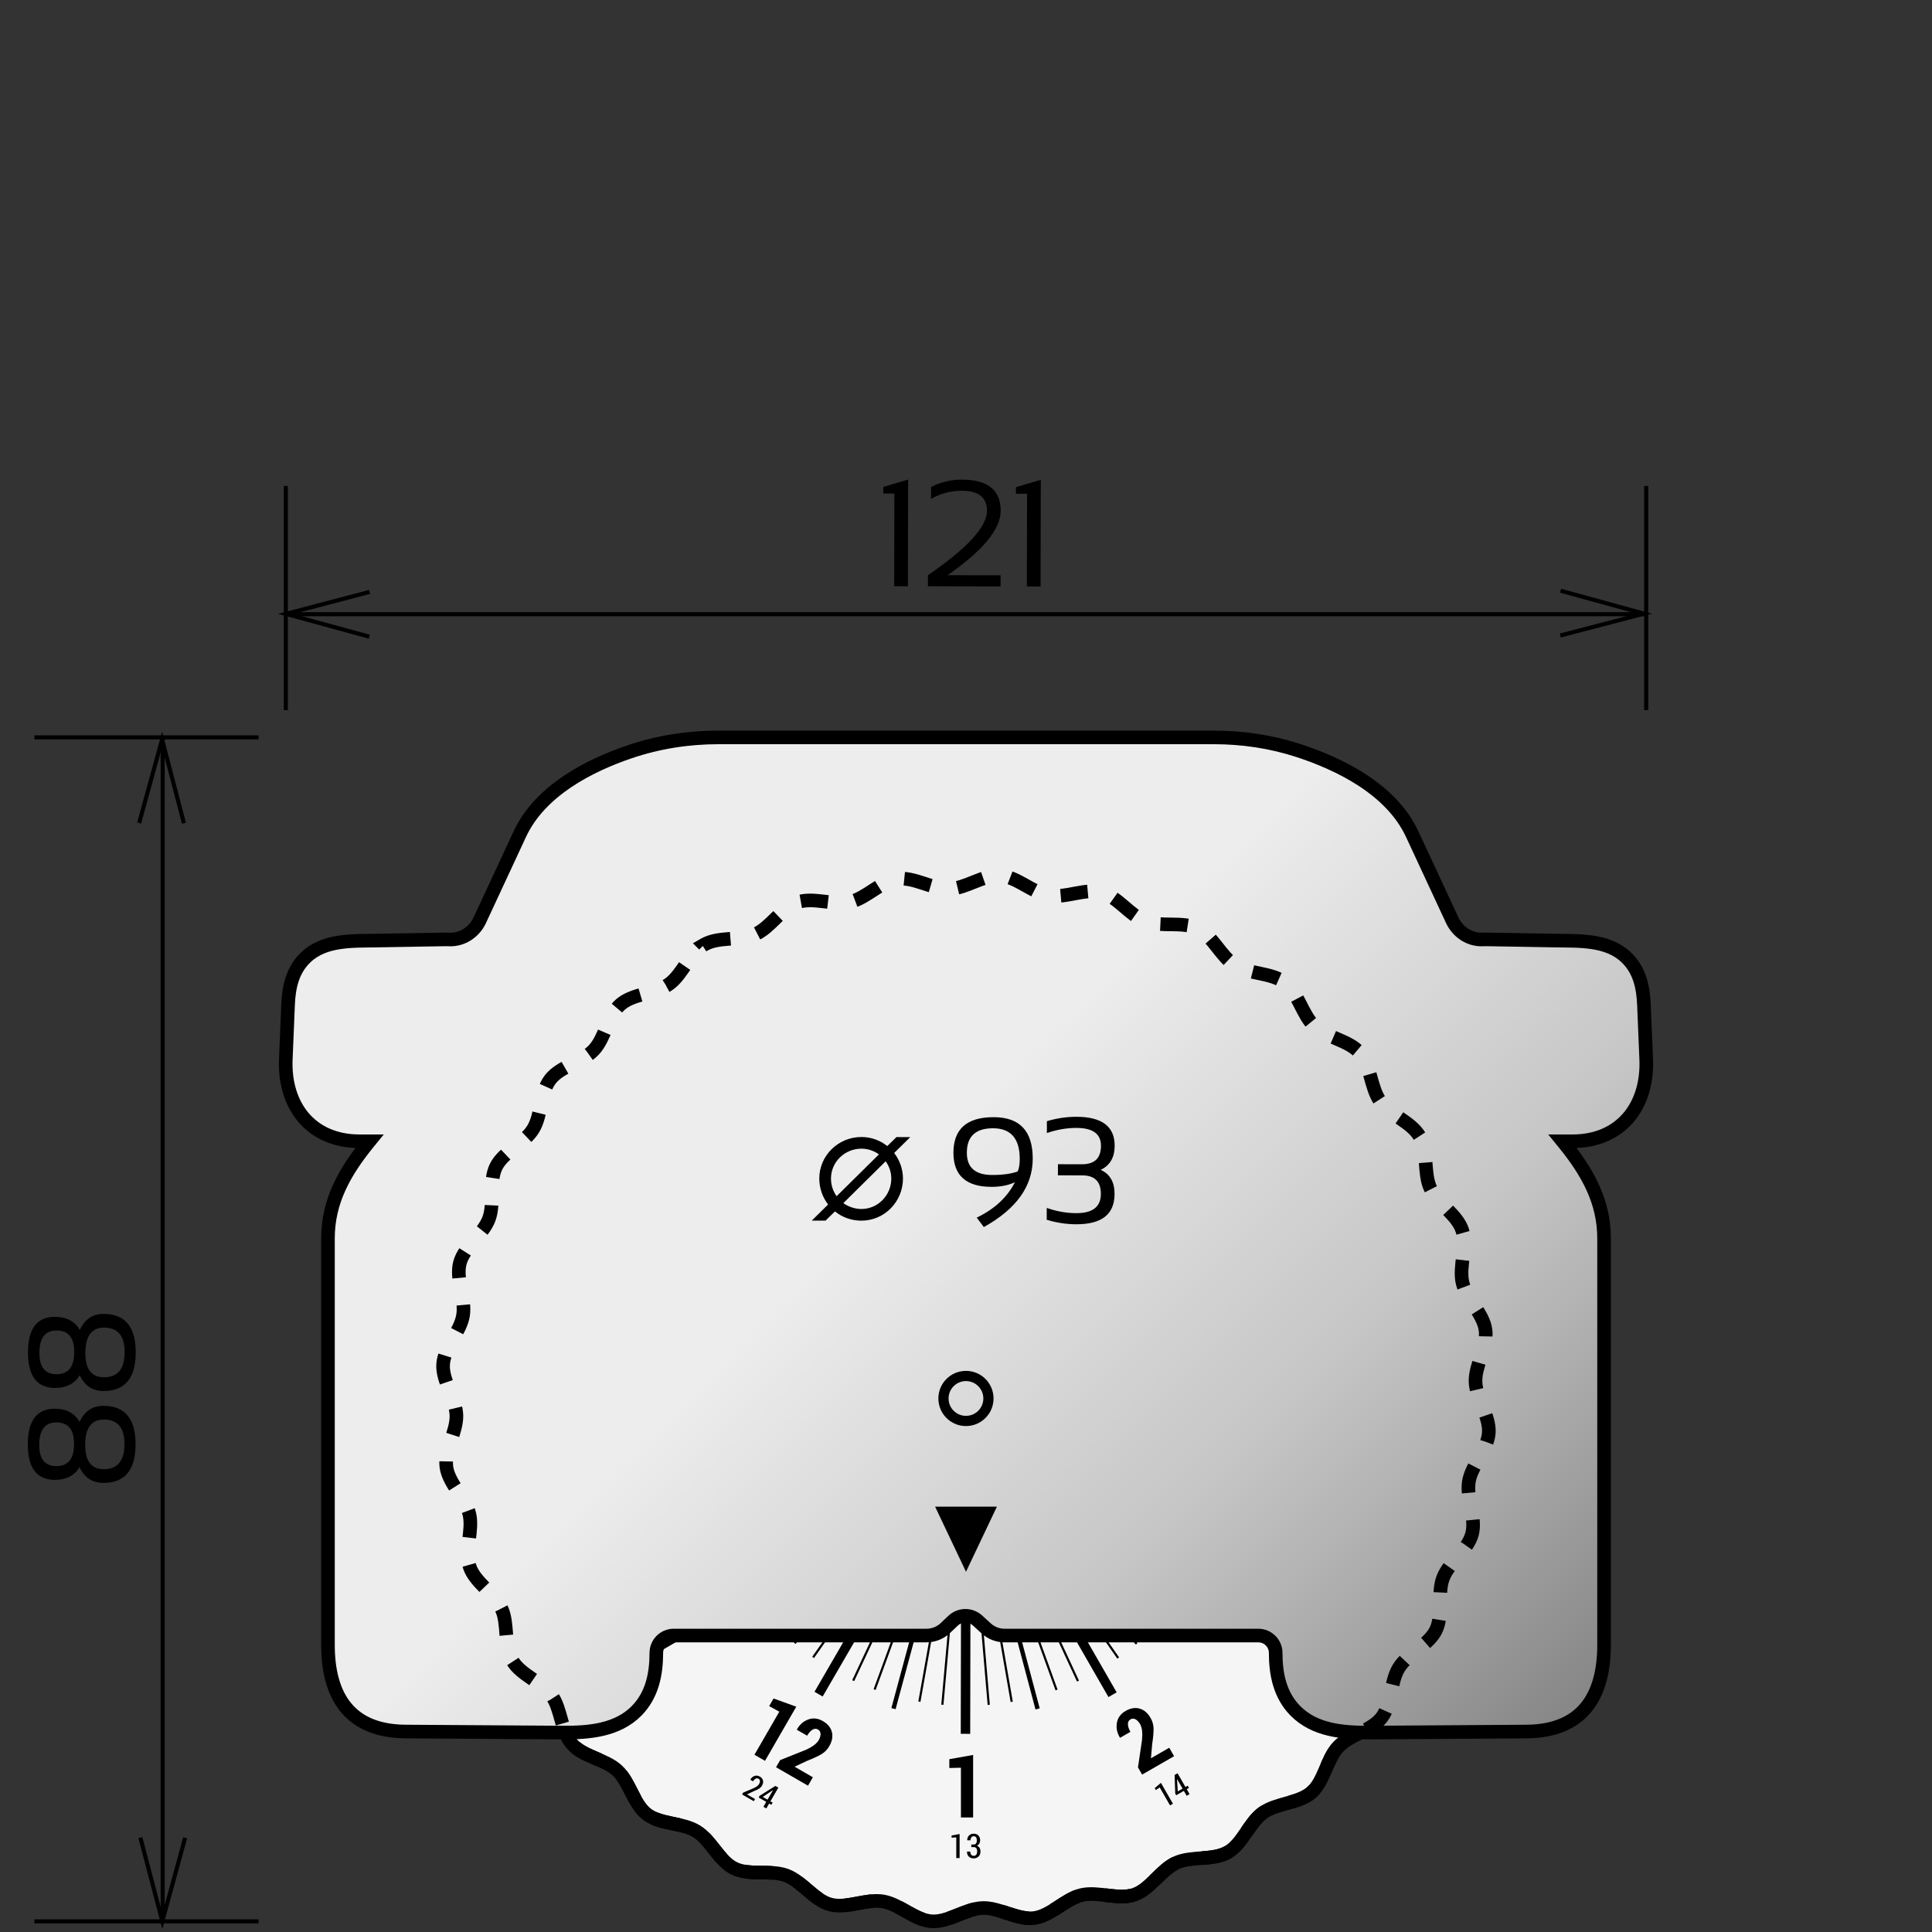
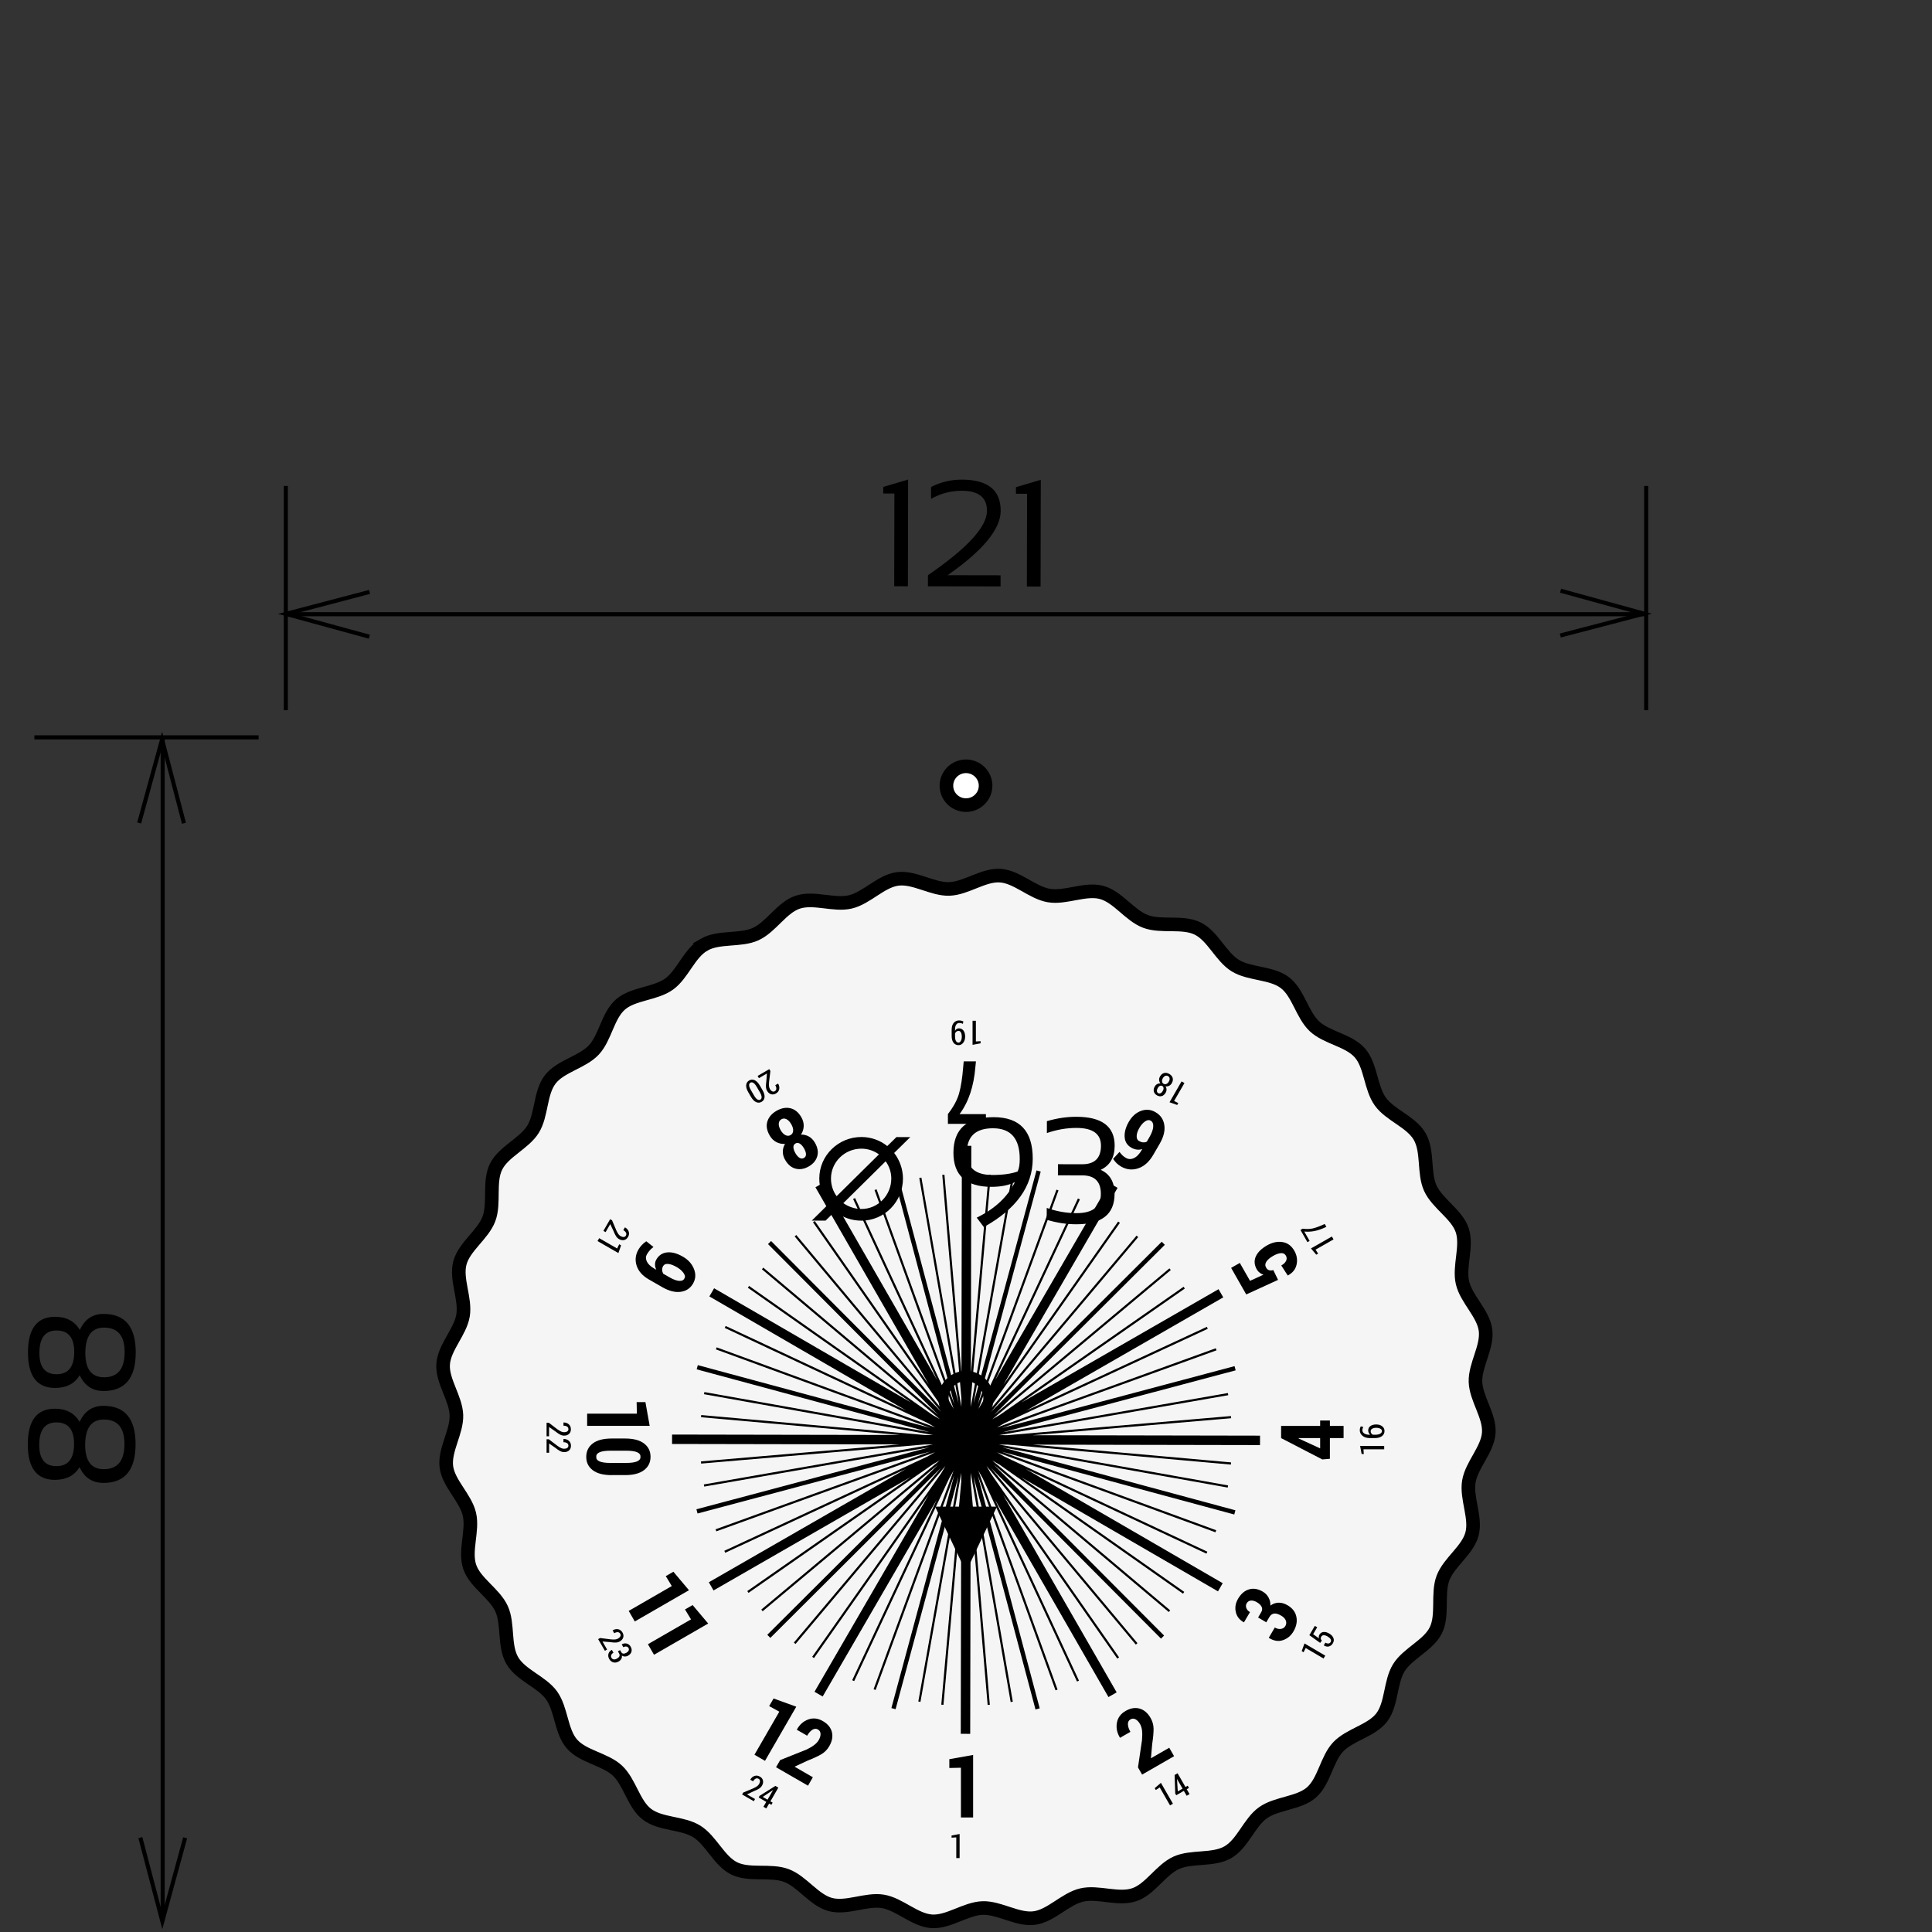
<svg xmlns="http://www.w3.org/2000/svg" viewBox="0 0 142 142">
  <rect x="0" y="0" width="142" height="142" fill="#333333" stroke="none" />
  <defs>
    <style>.cls-1{fill:#fff;}.cls-1,.cls-2,.cls-3,.cls-4,.cls-5{stroke-miterlimit:10;}.cls-1,.cls-2,.cls-3,.cls-4,.cls-5,.cls-6{stroke:#000;}.cls-2{fill:url(#New_Gradient_Swatch);}.cls-7,.cls-3,.cls-4,.cls-6{fill:none;}.cls-7,.cls-8{stroke-width:0px;}.cls-3{stroke-width:.75px;}.cls-4{stroke-dasharray:0 0 2.011 2.011;}.cls-5{fill:#f5f5f5;}.cls-8{fill:#000;}.cls-6{stroke-width:.3px;}</style>
    <linearGradient id="New_Gradient_Swatch" x1="108.317" y1="133.788" x2="33.683" y2="59.154" gradientUnits="userSpaceOnUse">
      <stop offset=".006" stop-color="#878787" />
      <stop offset=".2" stop-color="#b2b2b2" />
      <stop offset=".3" stop-color="#c6c6c6" />
      <stop offset=".6" stop-color="#ededed" />
    </linearGradient>
  </defs>
  <g id="Layer_4">
    <path class="cls-5" d="M51.743,69.437c1.088-.628,2.671-.27,3.792-.78,1.142-.519,1.914-1.945,3.082-2.342,1.185-.404,2.668.256,3.871-.024,1.217-.284,2.255-1.531,3.482-1.692,1.237-.162,2.562.776,3.8.736,1.246-.04,2.508-1.059,3.746-.977,1.242.083,2.359,1.261,3.583,1.464,1.228.203,2.664-.552,3.864-.23,1.2.322,2.067,1.694,3.231,2.131,1.162.437,2.718-.025,3.835.524,1.113.548,1.696,2.061,2.755,2.719,1.053.653,2.669.504,3.66,1.263.982.753,1.258,2.352,2.169,3.206.901.845,2.516,1.015,3.34,1.957.812.928.768,2.55,1.498,3.57.716,1.002,2.266,1.483,2.894,2.571.628,1.088.27,2.671.779,3.792.519,1.142,1.945,1.914,2.343,3.082.403,1.185-.256,2.668.024,3.871.284,1.217,1.531,2.255,1.692,3.482.162,1.237-.776,2.562-.737,3.8.04,1.246,1.059,2.508.977,3.746-.083,1.242-1.261,2.358-1.464,3.583-.204,1.227.551,2.664.23,3.864-.322,1.2-1.694,2.067-2.131,3.231-.437,1.162.025,2.718-.524,3.835-.548,1.113-2.062,1.696-2.719,2.755-.653,1.053-.504,2.669-1.263,3.659-.753.982-2.351,1.258-3.206,2.169-.845.902-1.015,2.515-1.956,3.34-.928.812-2.55.769-3.57,1.498-1.002.716-1.483,2.266-2.571,2.894-1.088.628-2.671.271-3.792.779-1.142.519-1.914,1.945-3.082,2.343-1.185.404-2.668-.256-3.871.025-1.217.285-2.255,1.531-3.482,1.692-1.237.162-2.562-.776-3.8-.736-1.246.04-2.508,1.059-3.746.976-1.242-.082-2.358-1.26-3.583-1.464-1.227-.203-2.664.552-3.864.23-1.201-.322-2.067-1.694-3.231-2.131-1.162-.437-2.718.026-3.836-.524-1.113-.548-1.696-2.062-2.755-2.719-1.053-.653-2.669-.503-3.659-1.262-.982-.753-1.257-2.352-2.169-3.206-.901-.845-2.515-1.015-3.34-1.956-.812-.928-.769-2.55-1.498-3.57-.716-1.002-2.266-1.483-2.894-2.571-.628-1.088-.27-2.671-.78-3.792-.519-1.142-1.945-1.915-2.342-3.082-.404-1.185.256-2.667-.024-3.87-.284-1.217-1.531-2.255-1.692-3.482-.162-1.237.776-2.562.737-3.801-.04-1.246-1.059-2.508-.977-3.746.083-1.242,1.261-2.359,1.464-3.584.203-1.227-.552-2.664-.23-3.864.322-1.2,1.693-2.067,2.131-3.231.437-1.162-.026-2.718.524-3.835.548-1.113,2.061-1.696,2.719-2.755.653-1.053.503-2.669,1.263-3.66.753-.982,2.352-1.257,3.206-2.169.845-.902,1.015-2.515,1.956-3.34.928-.812,2.55-.769,3.57-1.498,1.001-.716,1.483-2.266,2.571-2.894Z" />
    <path class="cls-1" d="M69.561,57.749c0,.788.644,1.426,1.439,1.426s1.439-.639,1.439-1.426-.644-1.427-1.439-1.427-1.439.638-1.439,1.427Z" />
  </g>
  <g id="Layer_7">
    <polygon class="cls-8" points="92.611 105.518 75.89 105.487 90.488 104.238 90.475 104.078 74.052 105.484 73.432 105.482 90.276 102.545 90.248 102.387 73.694 105.274 90.82 100.719 90.738 100.41 73.618 104.964 89.413 99.247 89.358 99.096 73.28 104.916 73.818 104.606 88.77 97.666 88.703 97.521 75.41 103.691 89.908 95.355 89.562 94.754 75.066 103.088 87.083 94.707 86.992 94.575 73.473 104.004 72.935 104.314 86.054 93.346 85.951 93.224 73.062 104 85.613 91.493 85.386 91.267 72.837 103.771 83.658 90.922 83.536 90.819 72.52 103.899 72.827 103.369 82.312 89.876 82.181 89.784 73.749 101.78 82.141 87.305 81.541 86.957 73.154 101.423 79.371 88.155 79.226 88.087 72.233 103.013 71.921 103.549 77.799 87.492 77.649 87.437 71.873 103.217 76.491 86.108 76.182 86.025 71.565 103.128 74.512 86.591 74.355 86.563 71.354 103.399 71.356 102.785 72.823 86.358 72.664 86.344 71.359 100.947 71.391 84.215 70.697 84.214 70.666 100.944 69.415 86.338 69.256 86.352 70.662 102.781 70.661 103.399 67.723 86.552 67.566 86.579 70.451 103.124 65.898 86.005 65.589 86.087 70.142 103.21 64.427 87.413 64.276 87.467 70.094 103.548 69.787 103.014 62.848 88.057 62.703 88.124 68.872 101.422 60.535 86.917 59.934 87.263 68.27 101.765 59.886 89.743 59.755 89.835 69.185 103.357 69.49 103.888 58.528 90.773 58.405 90.875 69.184 103.772 56.674 91.213 56.448 91.439 68.949 103.99 56.103 93.169 56 93.291 69.079 104.308 68.55 104.002 55.058 94.515 54.966 94.646 66.962 103.081 52.486 94.686 52.138 95.286 66.601 103.672 53.335 97.456 53.267 97.601 68.19 104.594 68.729 104.907 52.673 99.028 52.618 99.178 68.393 104.954 51.288 100.336 51.205 100.645 68.306 105.262 51.772 102.315 51.744 102.472 68.579 105.474 67.963 105.472 51.539 104.004 51.524 104.163 66.128 105.469 49.397 105.438 49.396 106.131 66.123 106.162 51.519 107.412 51.532 107.572 67.96 106.166 68.577 106.167 51.732 109.105 51.759 109.262 68.305 106.377 51.186 110.93 51.269 111.24 68.39 106.685 52.594 112.402 52.649 112.552 68.726 106.734 68.192 107.041 53.237 113.982 53.304 114.127 66.6 107.956 52.098 116.294 52.444 116.896 66.944 108.558 54.924 116.942 55.016 117.074 68.537 107.642 69.072 107.335 55.954 118.302 56.056 118.425 68.943 107.65 56.394 120.156 56.62 120.383 69.17 107.877 58.348 120.726 58.471 120.83 69.485 107.751 69.172 108.291 59.696 121.773 59.827 121.865 68.251 109.88 59.865 124.344 60.465 124.692 68.855 110.22 62.636 123.493 62.781 123.561 69.777 108.63 70.086 108.097 64.208 124.156 64.358 124.211 70.132 108.438 65.516 125.541 65.825 125.624 70.443 108.515 67.495 125.058 67.652 125.086 70.652 108.254 70.651 108.876 69.184 125.291 69.343 125.305 70.647 110.713 70.615 127.434 71.309 127.435 71.34 110.704 72.591 125.311 72.751 125.298 71.344 108.868 71.345 108.254 74.282 125.098 74.44 125.07 71.553 108.516 76.108 125.644 76.417 125.562 71.864 108.439 77.58 124.237 77.73 124.183 71.912 108.102 72.221 108.639 79.159 123.593 79.304 123.526 73.135 110.23 81.471 124.732 82.073 124.386 73.736 109.883 82.12 121.906 82.252 121.814 72.82 108.29 72.511 107.752 83.481 120.876 83.603 120.773 72.837 107.893 85.332 120.437 85.559 120.211 73.052 107.654 85.904 118.481 86.007 118.359 72.93 107.343 73.467 107.654 86.95 117.134 87.042 117.003 75.055 108.575 89.521 116.963 89.868 116.363 75.394 107.97 88.671 114.192 88.739 114.047 73.805 107.049 73.276 106.742 89.334 112.621 89.389 112.471 73.615 106.695 90.718 111.314 90.801 111.005 73.693 106.385 90.236 109.334 90.264 109.177 73.431 106.176 74.05 106.177 90.468 107.645 90.481 107.485 75.886 106.18 92.609 106.212 92.611 105.518" />
    <polygon class="cls-8" points="56.227 129.42 55.451 128.972 57.279 125.806 56.532 125.397 56.856 124.837 58.525 125.44 56.227 129.42" />
    <path class="cls-8" d="M59.388,131.246l-2.35-1.356.305-.527,1.878-.748c.262-.121.468-.239.618-.355.15-.115.261-.235.333-.359.098-.169.144-.325.138-.467-.005-.142-.07-.249-.194-.32-.128-.074-.262-.066-.403.02-.141.087-.271.233-.389.438l-.757-.437.003-.016c.201-.365.479-.611.835-.74.356-.128.712-.09,1.069.116.364.21.588.48.669.809.082.329.018.676-.193,1.04-.141.244-.328.437-.561.579-.234.141-.58.303-1.04.485l-.948.443,1.344.776-.358.62Z" />
    <path class="cls-8" d="M55.403,132.388l-.858-.495.082-.142.739-.31c.123-.057.217-.108.28-.156.063-.047.112-.101.146-.16.047-.081.068-.157.063-.227-.004-.07-.037-.123-.096-.157-.075-.043-.148-.047-.218-.013-.07.035-.133.101-.19.198l-.205-.118v-.007c.074-.134.176-.224.307-.27.13-.046.263-.03.398.048.124.072.201.169.227.289.027.12.003.245-.072.376-.051.087-.123.161-.217.22-.093.06-.213.118-.358.174l-.528.248.592.342-.093.161Z" />
    <path class="cls-8" d="M56.624,132.397l.164.094-.093.162-.164-.095-.208.36-.212-.122.208-.36-.556-.321.063-.122,1.162-.73.219.126-.582,1.007ZM56.06,132.071l.352.203.404-.698-.006-.005-.046.032-.703.468Z" />
    <polygon class="cls-8" points="71.523 133.583 70.628 133.583 70.627 129.927 69.775 129.945 69.775 129.299 71.523 128.987 71.523 133.583" />
    <polygon class="cls-8" points="70.53 136.567 70.285 136.567 70.285 135.045 69.939 135.067 69.939 134.909 70.53 134.797 70.53 136.567" />
-     <path class="cls-8" d="M71.392,135.572h.169c.082,0,.142-.028.179-.082.038-.055.056-.129.057-.223,0-.095-.02-.171-.059-.225-.039-.055-.096-.083-.172-.082-.069,0-.125.027-.169.082-.044.055-.066.127-.067.217h-.234s-.004-.007-.004-.007c-.004-.137.039-.251.128-.342.089-.091.202-.137.34-.137.145,0,.262.043.349.13.087.087.131.209.131.368,0,.078-.021.154-.062.225-.041.072-.1.126-.176.163.089.033.155.087.198.161.043.074.064.159.065.256,0,.16-.047.285-.142.376-.095.091-.215.136-.362.137-.138,0-.254-.044-.349-.13-.095-.087-.141-.208-.138-.363l.004-.007h.236c0,.093.022.168.07.227.046.058.106.087.181.087.079,0,.141-.028.186-.084.045-.056.068-.136.068-.239,0-.11-.022-.191-.064-.243-.043-.052-.107-.078-.194-.078h-.169s0-.187,0-.187Z" />
    <path class="cls-8" d="M86.296,129.078l-2.352,1.353-.304-.528.295-2c.026-.287.027-.525.003-.713-.024-.188-.072-.344-.143-.468-.098-.17-.209-.288-.335-.355-.125-.066-.25-.064-.374.007-.128.073-.189.193-.185.359.004.165.065.351.183.556l-.758.436-.013-.01c-.215-.357-.289-.721-.222-1.094.067-.372.279-.661.637-.867.364-.21.71-.267,1.036-.173.326.094.593.324.803.688.14.244.213.503.22.776.005.274-.029.655-.102,1.143l-.092,1.043,1.345-.774.357.621Z" />
    <polygon class="cls-8" points="86.209 132.571 85.996 132.693 85.237 131.373 84.949 131.565 84.87 131.428 85.326 131.036 86.209 132.571" />
    <path class="cls-8" d="M87.13,131.343l.164-.094.093.162-.164.094.208.361-.212.122-.208-.361-.556.32-.075-.115-.048-1.372.219-.126.58,1.009ZM86.565,131.667l.352-.203-.402-.7-.007.003.005.056.052.843Z" />
    <path class="cls-8" d="M92.469,118.884l.227-.386c.082-.138.093-.269.034-.394-.059-.125-.176-.239-.352-.343-.155-.091-.3-.131-.436-.121-.136.011-.24.078-.314.204-.06.102-.068.214-.027.338.043.123.132.226.271.307l-.44.748-.019-.004c-.318-.175-.513-.429-.585-.76-.072-.332-.015-.655.171-.97.211-.359.478-.588.801-.685.323-.098.663-.042,1.022.17.179.105.318.249.417.432.099.183.144.379.134.591.185-.14.386-.212.605-.215.218-.004.437.06.658.19.361.212.577.495.647.848.071.353,0,.709-.212,1.07-.186.318-.444.533-.774.646-.329.114-.672.059-1.029-.163l-.013-.015.442-.751c.153.09.302.124.448.103.147-.021.254-.091.324-.208.079-.134.091-.271.037-.408-.054-.138-.165-.257-.334-.356-.211-.124-.387-.176-.529-.156-.142.02-.258.106-.346.256l-.227.386-.598-.352Z" />
    <polygon class="cls-8" points="97.404 121.688 97.279 121.899 95.967 121.127 95.812 121.437 95.674 121.356 95.878 120.791 97.404 121.688" />
    <path class="cls-8" d="M97.032,120.751l-.796-.567.402-.683.174.103-.298.506.428.306c-.011-.041-.016-.084-.012-.128.003-.044.017-.089.04-.134.07-.121.169-.189.3-.204.13-.015.274.023.43.115.151.089.253.197.304.324.052.126.038.258-.043.395-.067.114-.16.189-.279.225-.118.035-.245.012-.379-.071l-.004-.005.114-.202c.087.051.163.071.232.063.068-.009.12-.044.155-.104.041-.069.041-.139,0-.21-.04-.071-.115-.138-.223-.202-.102-.06-.194-.09-.278-.09-.082,0-.144.034-.184.102-.036.06-.048.112-.04.157.009.045.036.089.08.131l-.125.173Z" />
    <path class="cls-8" d="M97.03,104.804v-.398s.716,0,.716,0v.397s1.006,0,1.006,0v.893s-1.006,0-1.006,0v1.524s-.558.047-.558.047l-3.028-1.568v-.896s2.871,0,2.871,0ZM97.03,106.454v-.757h-1.587s-.003.019-.003.019l.085.047,1.505.691Z" />
    <polygon class="cls-8" points="101.737 106.277 101.737 106.522 100.214 106.522 100.237 106.867 100.079 106.868 99.967 106.277 101.737 106.277" />
    <path class="cls-8" d="M99.942,105.123c0-.053.007-.105.021-.154.014-.049.032-.094.056-.135l.181.047c-.022.036-.038.074-.049.11-.011.037-.017.08-.017.13,0,.098.047.179.142.24.095.061.222.091.381.091h.05c-.046-.041-.082-.088-.107-.143-.026-.055-.039-.115-.038-.181,0-.134.055-.239.164-.316.11-.077.251-.116.424-.116.178,0,.324.044.439.134.114.089.172.205.171.349,0,.151-.061.275-.185.372-.124.097-.296.145-.517.146h-.383c-.22,0-.396-.055-.53-.164-.134-.109-.202-.247-.202-.411M100.742,105.19c0,.062.015.116.045.16.03.045.071.079.122.103h.163c.158,0,.281-.025.369-.076.088-.051.132-.116.132-.197,0-.073-.041-.13-.123-.173-.082-.043-.182-.065-.301-.064-.12,0-.217.022-.293.066-.076.044-.114.105-.114.181" />
    <path class="cls-8" d="M93.935,94.07l-2.338,1.07-1.111-1.952.639-.364.75,1.316.988-.451c-.089-.024-.176-.069-.262-.132-.086-.064-.157-.141-.214-.232-.195-.33-.226-.65-.092-.963.134-.311.413-.589.839-.831.38-.217.755-.297,1.126-.24.371.056.663.272.876.646.181.318.236.65.164.998-.072.347-.285.617-.638.808l-.017.002-.472-.733c.179-.102.298-.218.356-.347.057-.13.053-.255-.015-.373-.078-.137-.2-.199-.367-.187-.166.012-.355.079-.567.199-.236.135-.402.275-.5.423-.097.147-.106.293-.025.435.061.108.138.175.23.199.092.025.193.022.302-.012l.348.72Z" />
    <polygon class="cls-8" points="97.892 90.882 98.013 91.095 96.69 91.849 96.882 92.138 96.743 92.217 96.354 91.758 97.892 90.882" />
    <path class="cls-8" d="M95.747,90.308c.279.036.523.03.733-.018.21-.047.453-.135.729-.261l.155-.07.121.212-.154.072c-.261.117-.51.198-.748.242-.238.044-.478.054-.72.032l.392.688-.162.092-.51-.896.164-.094Z" />
    <path class="cls-8" d="M69.671,81.882c.414-.532.689-1.043.825-1.535.136-.491.234-1.123.295-1.897l.041-.441h.899s-.044.442-.044.442c-.057.688-.18,1.318-.368,1.888-.189.57-.452,1.086-.791,1.547h1.937s0,.716,0,.716h-2.795s0-.72,0-.72Z" />
    <polygon class="cls-8" points="71.482 75.024 71.726 75.024 71.727 76.546 72.072 76.524 72.072 76.683 71.482 76.794 71.482 75.024" />
    <path class="cls-8" d="M70.495,75.188c-.09,0-.162.042-.218.125-.056.083-.084.203-.083.359v.087c.034-.058.075-.102.125-.132.049-.03.103-.045.161-.045.141,0,.252.054.334.163.082.109.123.257.123.442,0,.181-.046.331-.139.451-.092.12-.207.18-.344.18-.153,0-.276-.058-.368-.174-.092-.117-.139-.285-.139-.505v-.46c0-.215.051-.382.153-.501.102-.119.234-.178.394-.177.05,0,.102.006.158.019.055.013.105.031.152.054l-.033.179c-.043-.024-.086-.04-.13-.051-.044-.01-.093-.015-.147-.015M70.455,75.769c-.063,0-.117.018-.161.054-.044.036-.078.082-.1.139v.205c0,.152.023.268.068.346.045.079.108.119.189.119.068,0,.126-.043.171-.127.046-.085.069-.19.069-.314,0-.125-.021-.226-.062-.304-.042-.078-.1-.117-.174-.118" />
    <path class="cls-8" d="M44.956,108.42c-.612,0-1.076-.122-1.393-.364-.317-.243-.475-.569-.474-.977,0-.412.158-.74.474-.984.317-.244.782-.366,1.393-.366h.987c.61,0,1.074.121,1.393.364.319.243.478.57.478.979,0,.411-.159.738-.478.981-.318.244-.783.366-1.392.365h-.987ZM46.022,107.523c.37,0,.64-.039.811-.116.17-.078.25-.186.239-.325v-.019c.01-.141-.069-.249-.239-.324-.171-.076-.441-.114-.811-.115h-1.138c-.375,0-.648.039-.819.118-.172.078-.251.187-.238.328v.018c-.013.139.066.246.236.322s.444.114.82.114h1.139Z" />
    <polygon class="cls-8" points="43.155 104.801 43.155 103.904 46.81 103.904 46.792 103.053 47.438 103.053 47.751 104.801 43.155 104.801" />
-     <path class="cls-8" d="M40.173,105.562v-.991s.164,0,.164,0l.638.485c.111.078.203.134.276.164.073.032.143.047.211.047.094,0,.17-.02.228-.059.059-.039.088-.093.088-.161,0-.087-.032-.151-.098-.195-.065-.043-.154-.065-.265-.064v-.237s.006-.002.006-.002c.153-.003.282.04.387.13.105.09.158.213.158.369,0,.144-.045.258-.137.341-.091.084-.211.126-.361.126-.101,0-.201-.026-.299-.077-.098-.051-.208-.126-.329-.224l-.479-.334v.683s-.187,0-.187,0Z" />
+     <path class="cls-8" d="M40.173,105.562v-.991s.164,0,.164,0l.638.485c.111.078.203.134.276.164.073.032.143.047.211.047.094,0,.17-.02.228-.059.059-.039.088-.093.088-.161,0-.087-.032-.151-.098-.195-.065-.043-.154-.065-.265-.064v-.237c.153-.003.282.04.387.13.105.09.158.213.158.369,0,.144-.045.258-.137.341-.091.084-.211.126-.361.126-.101,0-.201-.026-.299-.077-.098-.051-.208-.126-.329-.224l-.479-.334v.683s-.187,0-.187,0Z" />
    <path class="cls-8" d="M40.173,106.776v-.991s.164,0,.164,0l.638.485c.111.079.202.134.275.165.073.031.144.047.211.047.094,0,.17-.02.228-.059.059-.039.088-.093.088-.161,0-.087-.032-.152-.098-.195-.065-.043-.154-.065-.265-.065v-.236s.006-.002.006-.002c.153-.003.282.04.387.129.105.09.158.213.158.369,0,.144-.045.258-.137.341-.091.084-.211.126-.361.126-.101,0-.201-.026-.299-.077-.098-.051-.208-.126-.329-.224l-.479-.334v.684s-.187,0-.187,0Z" />
    <polygon class="cls-8" points="46.657 119.176 46.209 118.4 49.376 116.573 48.934 115.844 49.494 115.522 50.638 116.879 46.657 119.176" />
    <polygon class="cls-8" points="48.069 121.624 47.621 120.848 50.789 119.022 50.347 118.293 50.906 117.97 52.051 119.328 48.069 121.624" />
    <path class="cls-8" d="M44.458,121.332l-.495-.858.142-.082.795.101c.135.012.242.014.321.005.079-.009.147-.031.206-.065.081-.047.137-.102.168-.165.031-.063.03-.125-.004-.185-.043-.075-.104-.115-.182-.12-.078-.005-.166.021-.263.077l-.118-.205.004-.006c.131-.079.264-.106.4-.081.136.025.243.106.321.241.072.125.089.246.053.364-.037.119-.121.215-.25.29-.087.05-.187.078-.297.082-.112.005-.243-.005-.397-.029l-.582-.049.341.592-.162.093Z" />
    <path class="cls-8" d="M45.574,121.28l.085.146c.041.071.094.109.16.113.067.006.14-.015.221-.062.083-.048.138-.103.166-.164.028-.062.023-.125-.014-.19-.034-.059-.087-.094-.156-.105-.07-.01-.144.007-.221.052l-.117-.203.004-.007c.117-.071.237-.091.361-.059.124.031.22.106.289.226.073.126.093.248.061.368-.031.119-.116.218-.253.297-.068.039-.144.059-.226.059-.082,0-.159-.023-.229-.071.016.094.002.177-.041.252-.042.074-.106.136-.19.184-.139.08-.271.102-.397.066-.126-.036-.226-.118-.299-.246-.069-.119-.089-.242-.061-.368.028-.125.11-.226.246-.301h.008s.118.204.118.204c-.08.046-.135.104-.162.173-.028.069-.023.136.015.201.04.069.095.109.166.119.072.011.152-.009.241-.061.095-.055.155-.114.179-.177.024-.063.014-.132-.029-.207l-.084-.146.162-.093Z" />
    <path class="cls-8" d="M47.543,92.201c-.09.157-.09.329,0,.519.09.189.27.361.54.516l.154.088c-.064-.134-.095-.265-.093-.394,0-.128.033-.248.096-.357.18-.312.443-.486.791-.523.347-.036.733.067,1.155.31.4.23.673.533.821.911.148.377.126.734-.068,1.069-.2.348-.505.551-.911.607-.408.057-.863-.06-1.366-.35l-.973-.56c-.467-.269-.765-.606-.897-1.013-.131-.406-.087-.8.132-1.181.065-.113.148-.224.249-.333.102-.109.211-.202.328-.278l.529.421c-.102.075-.191.156-.268.241-.077.086-.149.188-.218.306M48.739,93.056c-.052.091-.077.185-.072.28.004.096.031.19.08.281l.454.26c.288.166.527.255.717.267.19.012.315-.043.376-.166l.01-.017c.071-.107.048-.241-.069-.403-.116-.162-.281-.304-.495-.427-.238-.138-.447-.215-.626-.233-.179-.018-.304.034-.374.156" />
    <path class="cls-8" d="M44.35,90.469l.494-.859.142.081.312.739c.057.124.109.217.157.28.047.063.101.112.16.145.081.047.157.068.227.062.07-.004.123-.036.157-.095.043-.075.047-.148.012-.218-.035-.07-.101-.133-.198-.189l.117-.205h.007c.134.074.225.176.271.306.047.13.031.263-.047.399-.072.124-.169.201-.289.228-.121.027-.246.003-.376-.071-.088-.051-.161-.123-.22-.217-.06-.093-.118-.212-.175-.358l-.249-.528-.341.592-.162-.093Z" />
    <polygon class="cls-8" points="43.917 91.217 44.039 91.004 45.359 91.763 45.511 91.452 45.649 91.531 45.451 92.099 43.917 91.217" />
    <path class="cls-8" d="M57.71,85.257c-.117-.2-.174-.402-.173-.607,0-.205.054-.396.161-.573-.231.013-.445-.033-.642-.137-.197-.104-.357-.262-.481-.475-.215-.369-.274-.713-.176-1.033.098-.32.321-.581.667-.784.347-.202.685-.268,1.014-.196.329.072.601.291.815.658.124.213.183.431.177.655-.006.224-.073.433-.2.627.208-.007.401.04.579.14.178.101.325.251.442.451.204.351.263.682.177.992-.086.311-.293.562-.62.753-.327.191-.648.247-.962.17-.314-.077-.574-.291-.778-.642M58.468,84.766c.094.162.196.275.305.338.109.063.214.065.316.006.101-.059.152-.151.15-.275-.001-.123-.051-.268-.147-.434-.098-.168-.201-.284-.311-.348-.11-.064-.215-.067-.317-.007-.102.059-.151.152-.149.277.003.125.054.273.152.442M57.381,83.072c.104.178.222.298.354.362.132.063.256.061.372-.007.118-.069.181-.176.189-.321.008-.145-.04-.307-.143-.484-.106-.182-.224-.304-.353-.365-.129-.063-.253-.059-.373.011-.116.068-.18.173-.189.317-.01.143.038.306.144.488" />
    <path class="cls-8" d="M55.685,79.079l.856-.499.082.142-.097.796c-.012.135-.013.242-.003.32.009.079.031.147.066.206.047.081.103.136.166.167.063.032.125.03.185-.005.075-.044.114-.105.119-.182.005-.078-.022-.166-.078-.263l.204-.119.005.004c.08.131.107.263.083.4-.025.136-.104.244-.239.323-.124.072-.246.09-.364.054-.118-.036-.215-.119-.29-.248-.051-.087-.079-.187-.084-.297-.005-.111.005-.243.027-.397l.047-.582-.59.344-.094-.161Z" />
    <path class="cls-8" d="M54.995,80.272c-.116-.198-.166-.371-.152-.521.015-.149.087-.261.217-.337.131-.076.265-.085.403-.023.138.061.264.19.379.387l.201.344c.115.197.165.37.151.521-.014.15-.086.264-.216.34-.13.076-.264.082-.403.021-.139-.061-.265-.19-.38-.387l-.201-.345ZM55.426,80.525c.081.139.16.233.238.282.077.049.151.054.22.014.069-.04.1-.106.094-.198-.006-.092-.048-.206-.129-.344l-.237-.406c-.081-.138-.16-.232-.239-.282-.078-.05-.152-.055-.22-.015-.068.039-.099.105-.094.197.005.092.048.208.13.347l.236.405Z" />
    <path class="cls-8" d="M82.394,85.737c-.13-.075-.239-.157-.329-.247-.09-.09-.174-.195-.253-.315l.471-.511c.072.098.143.181.211.248.069.068.156.132.262.194.189.109.39.112.603.005.214-.106.409-.318.586-.636l-.005-.018c-.118.041-.247.053-.385.036-.138-.017-.275-.065-.412-.144-.3-.174-.461-.436-.483-.787-.022-.351.082-.723.31-1.118.23-.397.528-.662.895-.796.367-.134.722-.102,1.064.096.368.213.584.528.647.943.063.416-.047.872-.334,1.367l-.475.819c-.298.515-.665.847-1.103.996-.438.149-.861.105-1.27-.132M83.708,83.859c.108.062.21.096.308.104.098.007.189-.01.274-.051l.181-.313c.18-.31.277-.573.291-.789.014-.215-.049-.363-.192-.445-.116-.068-.253-.048-.41.059-.157.107-.295.264-.415.471-.127.22-.194.419-.201.597-.006.178.048.301.163.368" />
    <polygon class="cls-8" points="86.844 79.482 87.056 79.605 86.293 80.922 86.603 81.075 86.524 81.214 85.957 81.014 86.844 79.482" />
    <path class="cls-8" d="M84.876,79.854c.046-.08.107-.14.18-.178.074-.038.152-.053.234-.044-.056-.075-.088-.158-.095-.249-.006-.091.015-.179.065-.265.08-.14.182-.224.306-.253.123-.029.248-.006.375.068.13.075.213.173.249.293.036.121.014.251-.067.391-.05.086-.116.149-.198.189-.082.039-.17.053-.264.041.049.068.074.142.077.224.003.082-.019.164-.065.244-.077.133-.174.216-.289.247-.115.031-.233.012-.352-.057-.118-.069-.193-.161-.225-.277-.032-.116-.009-.242.069-.375M85.092,79.973c-.044.077-.064.151-.059.22.006.069.037.119.092.151.056.033.114.035.175.006.061-.028.114-.082.161-.163.046-.079.066-.152.059-.219-.006-.067-.038-.116-.094-.149-.056-.032-.113-.035-.174-.007-.061.028-.115.081-.161.161M85.468,79.247c-.048.084-.068.164-.057.241.01.076.048.134.112.17.064.038.132.041.203.012.07-.029.13-.086.18-.171.051-.087.07-.167.059-.24-.011-.072-.05-.128-.118-.167-.063-.037-.13-.043-.199-.016-.07.027-.129.083-.18.17" />
    <circle class="cls-7" cx="71" cy="105.822" r="33.815" transform="translate(-42.813 163.146) rotate(-82.873)" />
  </g>
  <g id="Layer_3">
-     <path class="cls-2" d="M120.993,77.851l-.165-3.996c-.055-1.309-.321-2.563-1.313-3.501-1.379-1.303-3.431-1.193-5.195-1.223l-5.019-.087c-.106-.002-.21,0-.313.005-.962.046-1.844-.539-2.25-1.412l-2.947-6.337c-1.545-3.324-5.393-5.173-8.385-6.145-2-.65-4.096-.957-6.198-.957,2.217,0-38.524,0-36.421,0-2.217,0-4.421.348-6.52,1.061-2.935.997-6.566,2.832-8.058,6.041l-2.947,6.337c-.406.873-1.288,1.458-2.25,1.412-.103-.005-.207-.006-.313-.005l-5.019.087c-1.764.031-3.816-.08-5.194,1.223-.992.938-1.259,2.193-1.313,3.501l-.166,3.996c-.142,3.44,1.852,6.031,5.423,6.031h.725l-.14.172c-1.672,2.071-2.91,4.226-2.91,6.96v29.873c0,3.855,1.644,6.351,5.703,6.378l11.551.076c1.923.013,4.012-.152,5.441-1.607,1.13-1.152,1.439-2.687,1.439-4.246,0-.706.572-1.278,1.277-1.278h18.582c.515,0,1.011-.197,1.385-.551l.566-.536c.503-.477,1.288-.484,1.8-.018l.636.581c.371.338.855.525,1.357.525h18.643c.705,0,1.277.572,1.277,1.278,0,1.559.308,3.094,1.439,4.246,1.429,1.456,3.518,1.62,5.44,1.607l11.551-.076c4.06-.027,5.705-2.522,5.705-6.378v-29.873c0-2.733-1.239-4.888-2.911-6.96l-.14-.172h.724c3.572,0,5.566-2.591,5.424-6.031Z" />
    <path class="cls-3" d="M70.997,101.133c.913,0,1.653.74,1.653,1.653s-.74,1.653-1.653,1.653-1.653-.74-1.653-1.653.74-1.653,1.653-1.653Z" />
    <polygon class="cls-8" points="71 115.522 68.729 110.738 73.271 110.738 71 115.522" />
  </g>
  <g id="Layer_6">
-     <path class="cls-4" d="M51.743,69.437c1.088-.628,2.671-.27,3.792-.78,1.142-.519,1.914-1.945,3.082-2.342,1.185-.404,2.668.256,3.871-.024,1.217-.284,2.255-1.531,3.482-1.692,1.237-.162,2.562.776,3.8.736,1.246-.04,2.508-1.059,3.746-.977,1.242.083,2.359,1.261,3.583,1.464,1.227.203,2.664-.552,3.865-.23,1.2.322,2.067,1.694,3.231,2.131,1.162.437,2.718-.025,3.835.524,1.113.548,1.696,2.061,2.755,2.719,1.053.653,2.669.504,3.66,1.263.982.753,1.258,2.352,2.169,3.206.901.845,2.516,1.015,3.34,1.957.812.928.768,2.55,1.498,3.57.716,1.002,2.266,1.483,2.894,2.571.628,1.088.27,2.671.779,3.792.519,1.142,1.945,1.914,2.343,3.082.403,1.185-.256,2.668.025,3.871.284,1.217,1.531,2.255,1.692,3.482.162,1.237-.776,2.562-.737,3.8.04,1.246,1.059,2.508.977,3.746-.083,1.242-1.261,2.359-1.464,3.583-.204,1.227.551,2.664.23,3.864-.322,1.2-1.694,2.067-2.131,3.231-.437,1.162.025,2.718-.524,3.835-.548,1.113-2.062,1.696-2.719,2.755-.653,1.053-.504,2.669-1.263,3.659-.753.982-2.351,1.258-3.206,2.169-.845.902-1.015,2.515-1.956,3.34-.928.812-2.549.769-3.57,1.498-1.002.716-1.483,2.266-2.571,2.894-1.088.628-2.671.271-3.792.779-1.142.519-1.914,1.945-3.082,2.343-1.185.404-2.668-.256-3.871.025-1.217.285-2.255,1.531-3.482,1.692-1.237.162-2.562-.776-3.8-.736-1.246.04-2.508,1.059-3.746.976-1.242-.082-2.358-1.26-3.583-1.464-1.227-.203-2.664.552-3.864.23-1.201-.322-2.067-1.694-3.232-2.131-1.162-.437-2.718.026-3.836-.524-1.113-.548-1.696-2.062-2.755-2.719-1.053-.653-2.669-.503-3.659-1.262-.982-.753-1.257-2.352-2.169-3.206-.901-.845-2.515-1.015-3.34-1.956-.812-.928-.769-2.55-1.498-3.57-.716-1.002-2.266-1.483-2.894-2.571-.628-1.088-.27-2.671-.78-3.792-.519-1.142-1.945-1.915-2.343-3.082-.404-1.185.256-2.667-.024-3.87-.284-1.217-1.531-2.255-1.692-3.482-.162-1.237.776-2.562.737-3.801-.04-1.246-1.059-2.508-.977-3.746.083-1.242,1.261-2.359,1.464-3.584.203-1.227-.552-2.663-.23-3.864.322-1.2,1.693-2.067,2.131-3.231.437-1.162-.026-2.718.524-3.835.548-1.113,2.061-1.696,2.719-2.755.653-1.053.503-2.669,1.263-3.66.753-.982,2.352-1.257,3.206-2.169.845-.902,1.015-2.515,1.956-3.34.928-.812,2.549-.769,3.57-1.498,1.001-.716,1.483-2.266,2.571-2.894Z" />
-   </g>
+     </g>
  <g id="Layer_5">
-     <line class="cls-6" x1="2.528" y1="141.218" x2="19.007" y2="141.218" />
    <line class="cls-6" x1="2.528" y1="54.196" x2="19.007" y2="54.196" />
    <line class="cls-6" x1="11.955" y1="54.168" x2="11.955" y2="141.21" />
    <polyline class="cls-6" points="10.316 135.062 11.931 141.21 13.608 135.077" />
    <polyline class="cls-6" points="13.52 60.508 11.913 54.356 10.228 60.488" />
    <path class="cls-8" d="M7.595,108.992c-.81-.002-1.392-.388-1.747-1.158-.382.624-.987.935-1.815.934-1.33-.003-1.993-.875-1.99-2.618.003-1.744.669-2.614,1.999-2.612.828.002,1.432.325,1.812.968.357-.787.941-1.18,1.751-1.179,1.577.003,2.363.948,2.359,2.837s-.793,2.831-2.37,2.829ZM4.15,104.546c-.843-.002-1.265.548-1.267,1.648-.002,1.042.418,1.564,1.261,1.565.864.002,1.297-.542,1.299-1.632.002-1.053-.429-1.581-1.293-1.582ZM7.636,104.334c-.915-.002-1.374.621-1.376,1.866-.002,1.188.454,1.782,1.369,1.784,1.01,0,1.516-.615,1.518-1.85.002-1.199-.501-1.799-1.511-1.801Z" />
    <path class="cls-8" d="M7.608,102.236c-.81,0-1.392-.388-1.747-1.158-.382.624-.987.936-1.815.934-1.33-.002-1.993-.875-1.99-2.618.003-1.743.669-2.613,1.999-2.611.828.002,1.432.324,1.812.968.357-.787.941-1.181,1.75-1.179,1.577.003,2.363.948,2.359,2.837-.003,1.888-.793,2.831-2.37,2.828ZM4.162,97.79c-.843,0-1.265.548-1.267,1.648-.002,1.043.418,1.564,1.261,1.566.864,0,1.298-.543,1.3-1.632.001-1.054-.43-1.581-1.294-1.583ZM7.649,97.579c-.915-.002-1.374.62-1.376,1.866-.002,1.188.455,1.781,1.37,1.783,1.01.002,1.516-.614,1.518-1.85.002-1.198-.502-1.798-1.512-1.8Z" />
    <line class="cls-6" x1="21.007" y1="35.717" x2="21.007" y2="52.196" />
    <line class="cls-6" x1="120.993" y1="35.717" x2="120.993" y2="52.196" />
    <line class="cls-6" x1="121.021" y1="45.144" x2="21.015" y2="45.144" />
    <polyline class="cls-6" points="27.163 43.505 21.015 45.12 27.148 46.797" />
    <polyline class="cls-6" points="114.681 46.709 120.833 45.102 114.701 43.417" />
    <path class="cls-8" d="M65.723,43.089l.013-6.815h-.817s0-.486,0-.486l1.826-.542-.015,7.845-1.008-.002Z" />
    <path class="cls-8" d="M68.201,43.093l.002-.817c2.891-1.981,4.337-3.558,4.34-4.731,0-.98-.615-1.473-1.85-1.475-.8-.001-1.554.197-2.262.595v-.872c.71-.362,1.464-.542,2.263-.541,1.907.003,2.858.768,2.856,2.293-.003,1.344-1.304,2.921-3.904,4.732l3.896.007-.002.817-5.339-.01Z" />
    <path class="cls-8" d="M75.474,43.107l.014-6.815h-.817s0-.486,0-.486l1.826-.542-.016,7.845h-1.008Z" />
    <path class="cls-8" d="M65.72,84.742c.415.534.648,1.211.647,1.887-.003,1.69-1.358,3.092-3.061,3.088-.702,0-1.392-.236-1.937-.679l-.69.674h-1.014s1.198-1.183,1.198-1.183c-.415-.546-.648-1.223-.646-1.911.003-1.703,1.409-3.053,3.1-3.05.688,0,1.364.236,1.896.666l.677-.661,1.015.002-1.186,1.167ZM64.602,84.845c-.376-.273-.831-.418-1.286-.419-1.222-.002-2.237.972-2.24,2.193,0,.468.142.923.414,1.301l3.112-3.075ZM61.983,88.428c.39.274.857.431,1.325.432,1.222.002,2.199-1.011,2.201-2.232,0-.455-.142-.897-.414-1.274l-3.112,3.075Z" />
    <path class="cls-8" d="M75.905,85.166c-.004,2.02-1.202,3.693-3.595,5.022l-.521-.693c1.316-.637,2.251-1.505,2.805-2.604-.476.228-1.05.342-1.722.341-1.867-.004-2.799-.841-2.796-2.512.004-1.743.991-2.613,2.963-2.609,1.914.004,2.87,1.022,2.866,3.056ZM72.989,82.927c-1.282-.002-1.925.597-1.927,1.795-.002,1.09.618,1.635,1.86,1.638.776,0,1.401-.085,1.874-.258.103-.218.153-.52.154-.904.003-1.511-.651-2.268-1.962-2.271Z" />
    <path class="cls-8" d="M76.944,82.406c.727-.217,1.454-.324,2.181-.323,1.87.004,2.804.714,2.802,2.13-.002.857-.345,1.446-1.027,1.769.682.31,1.021.901,1.02,1.772-.002,1.489-.938,2.232-2.809,2.229-.727,0-1.453-.111-2.179-.331l.002-.871c.726.256,1.452.384,2.179.385,1.197.003,1.798-.469,1.799-1.413.002-.907-.454-1.362-1.369-1.364l-1.787-.003.002-.817,1.77.003c.927.002,1.391-.451,1.393-1.359,0-.871-.598-1.309-1.795-1.311-.727-.002-1.454.125-2.181.377v-.871Z" />
  </g>
</svg>